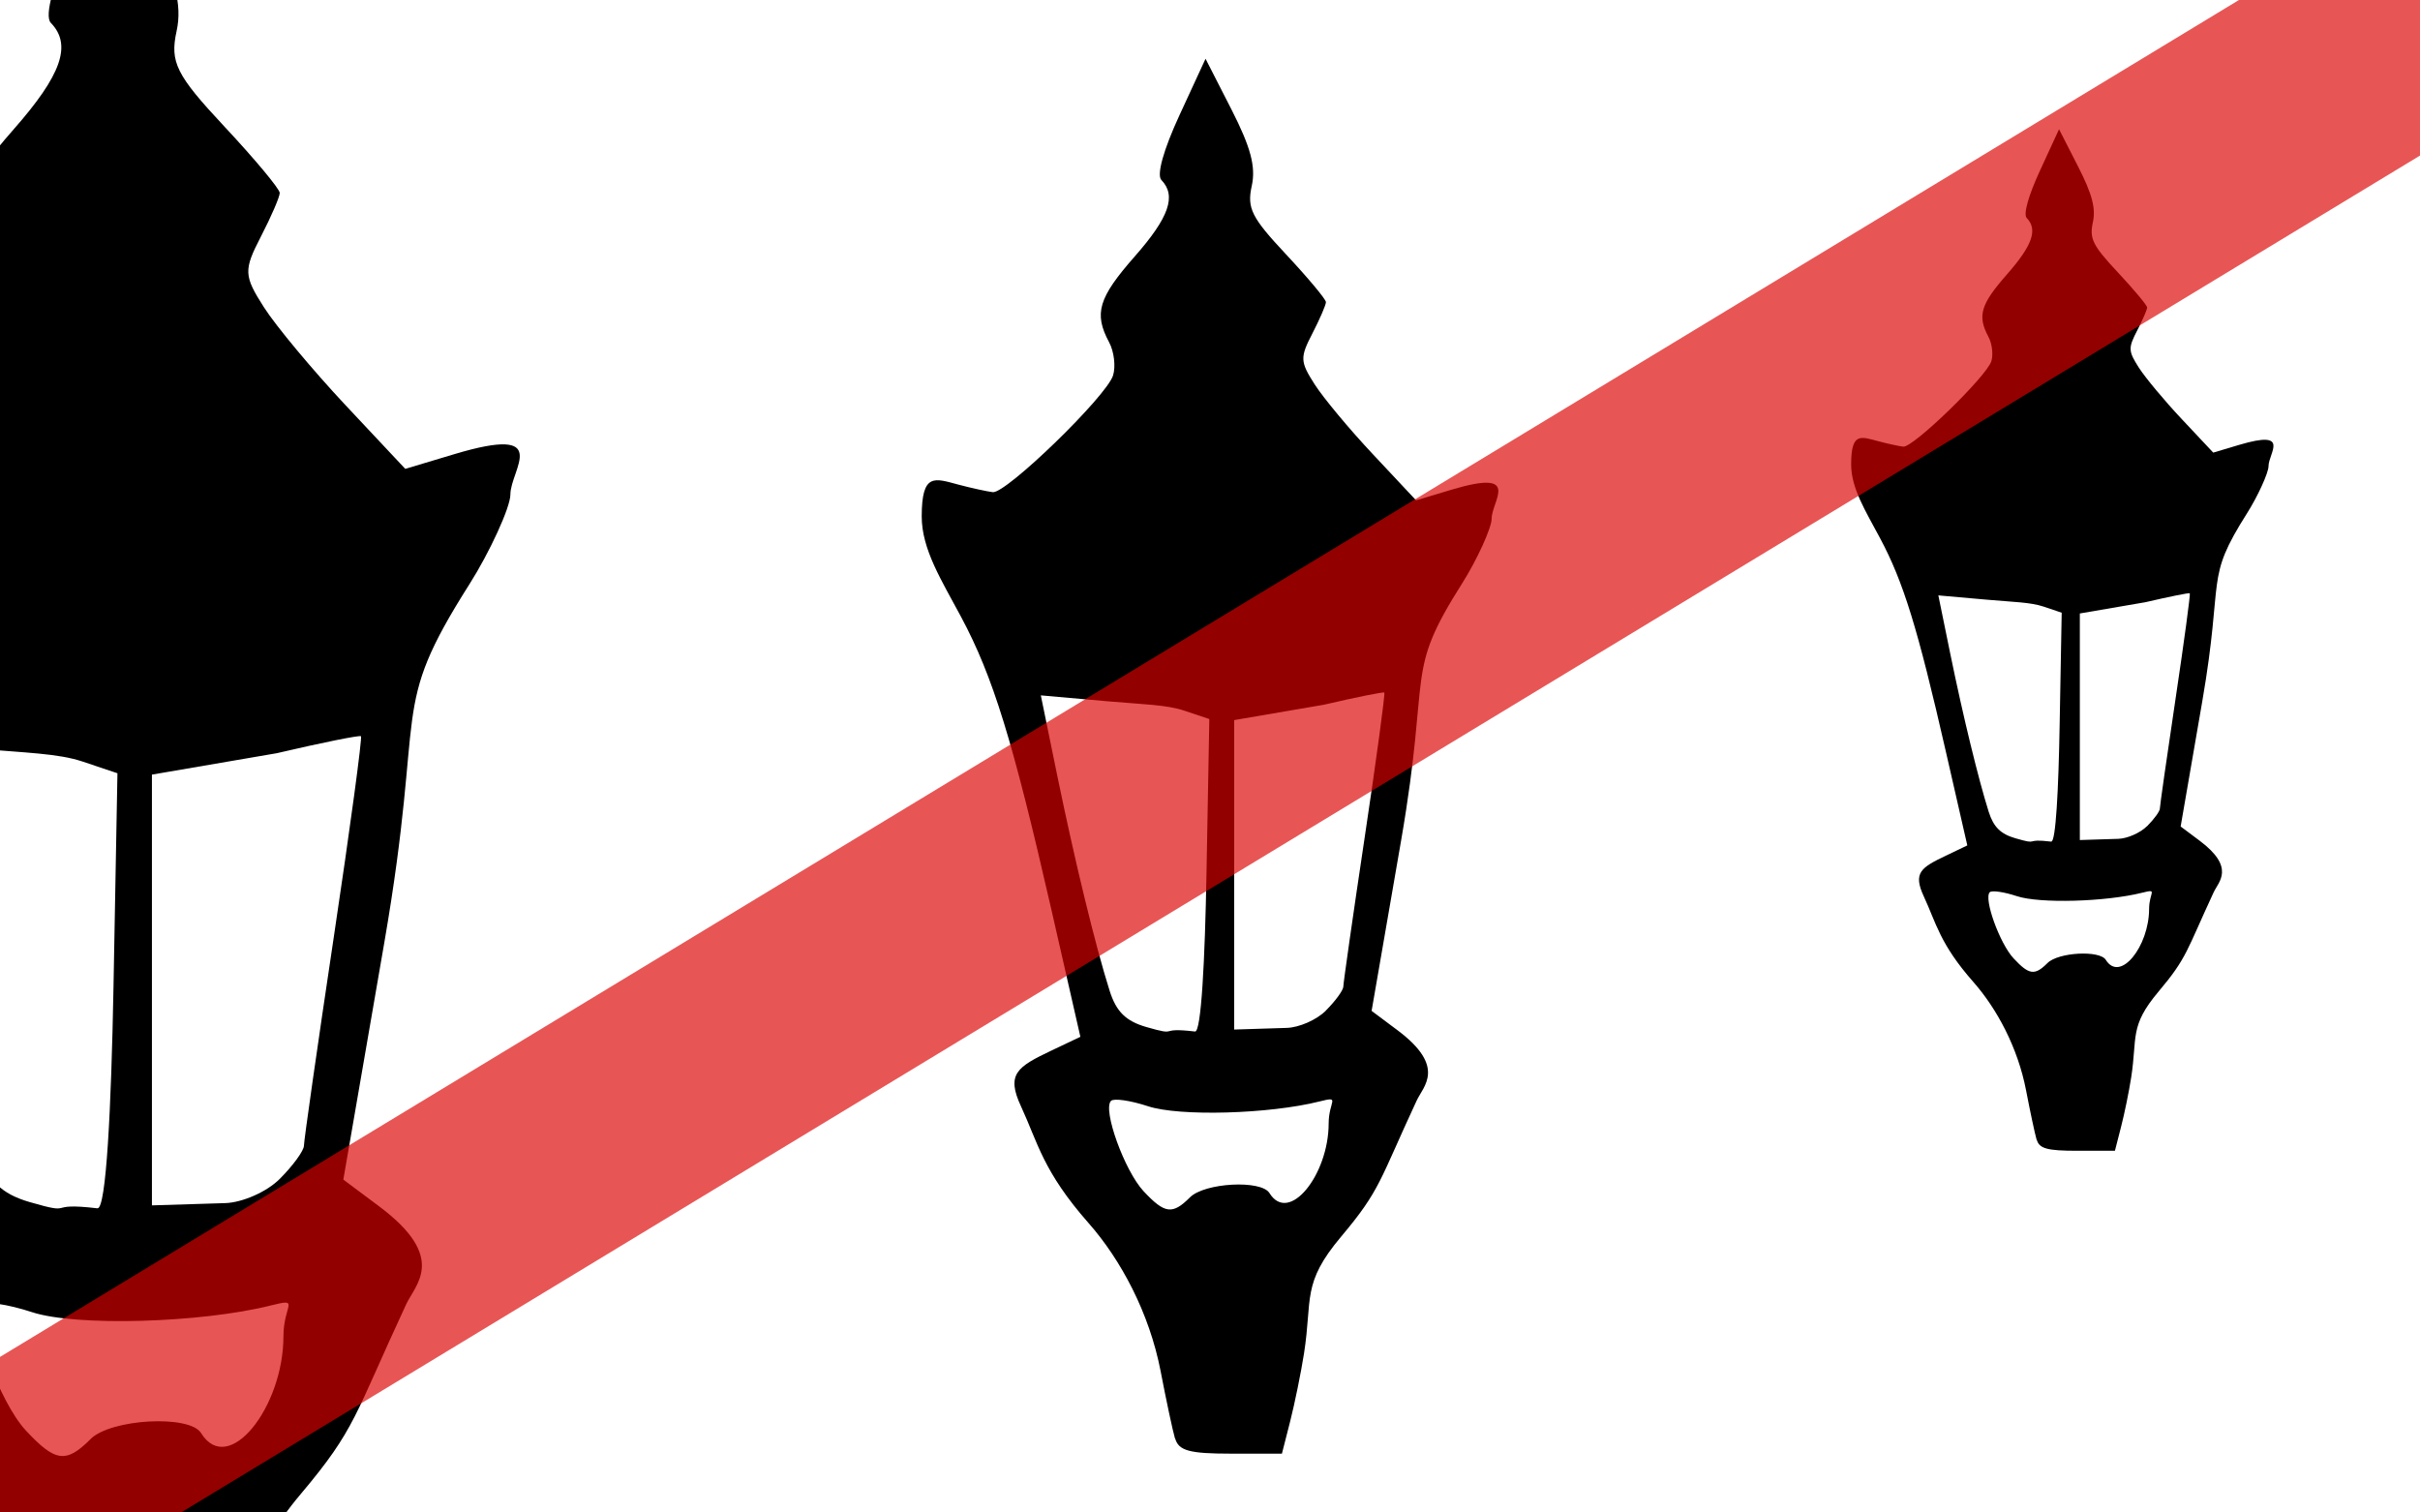
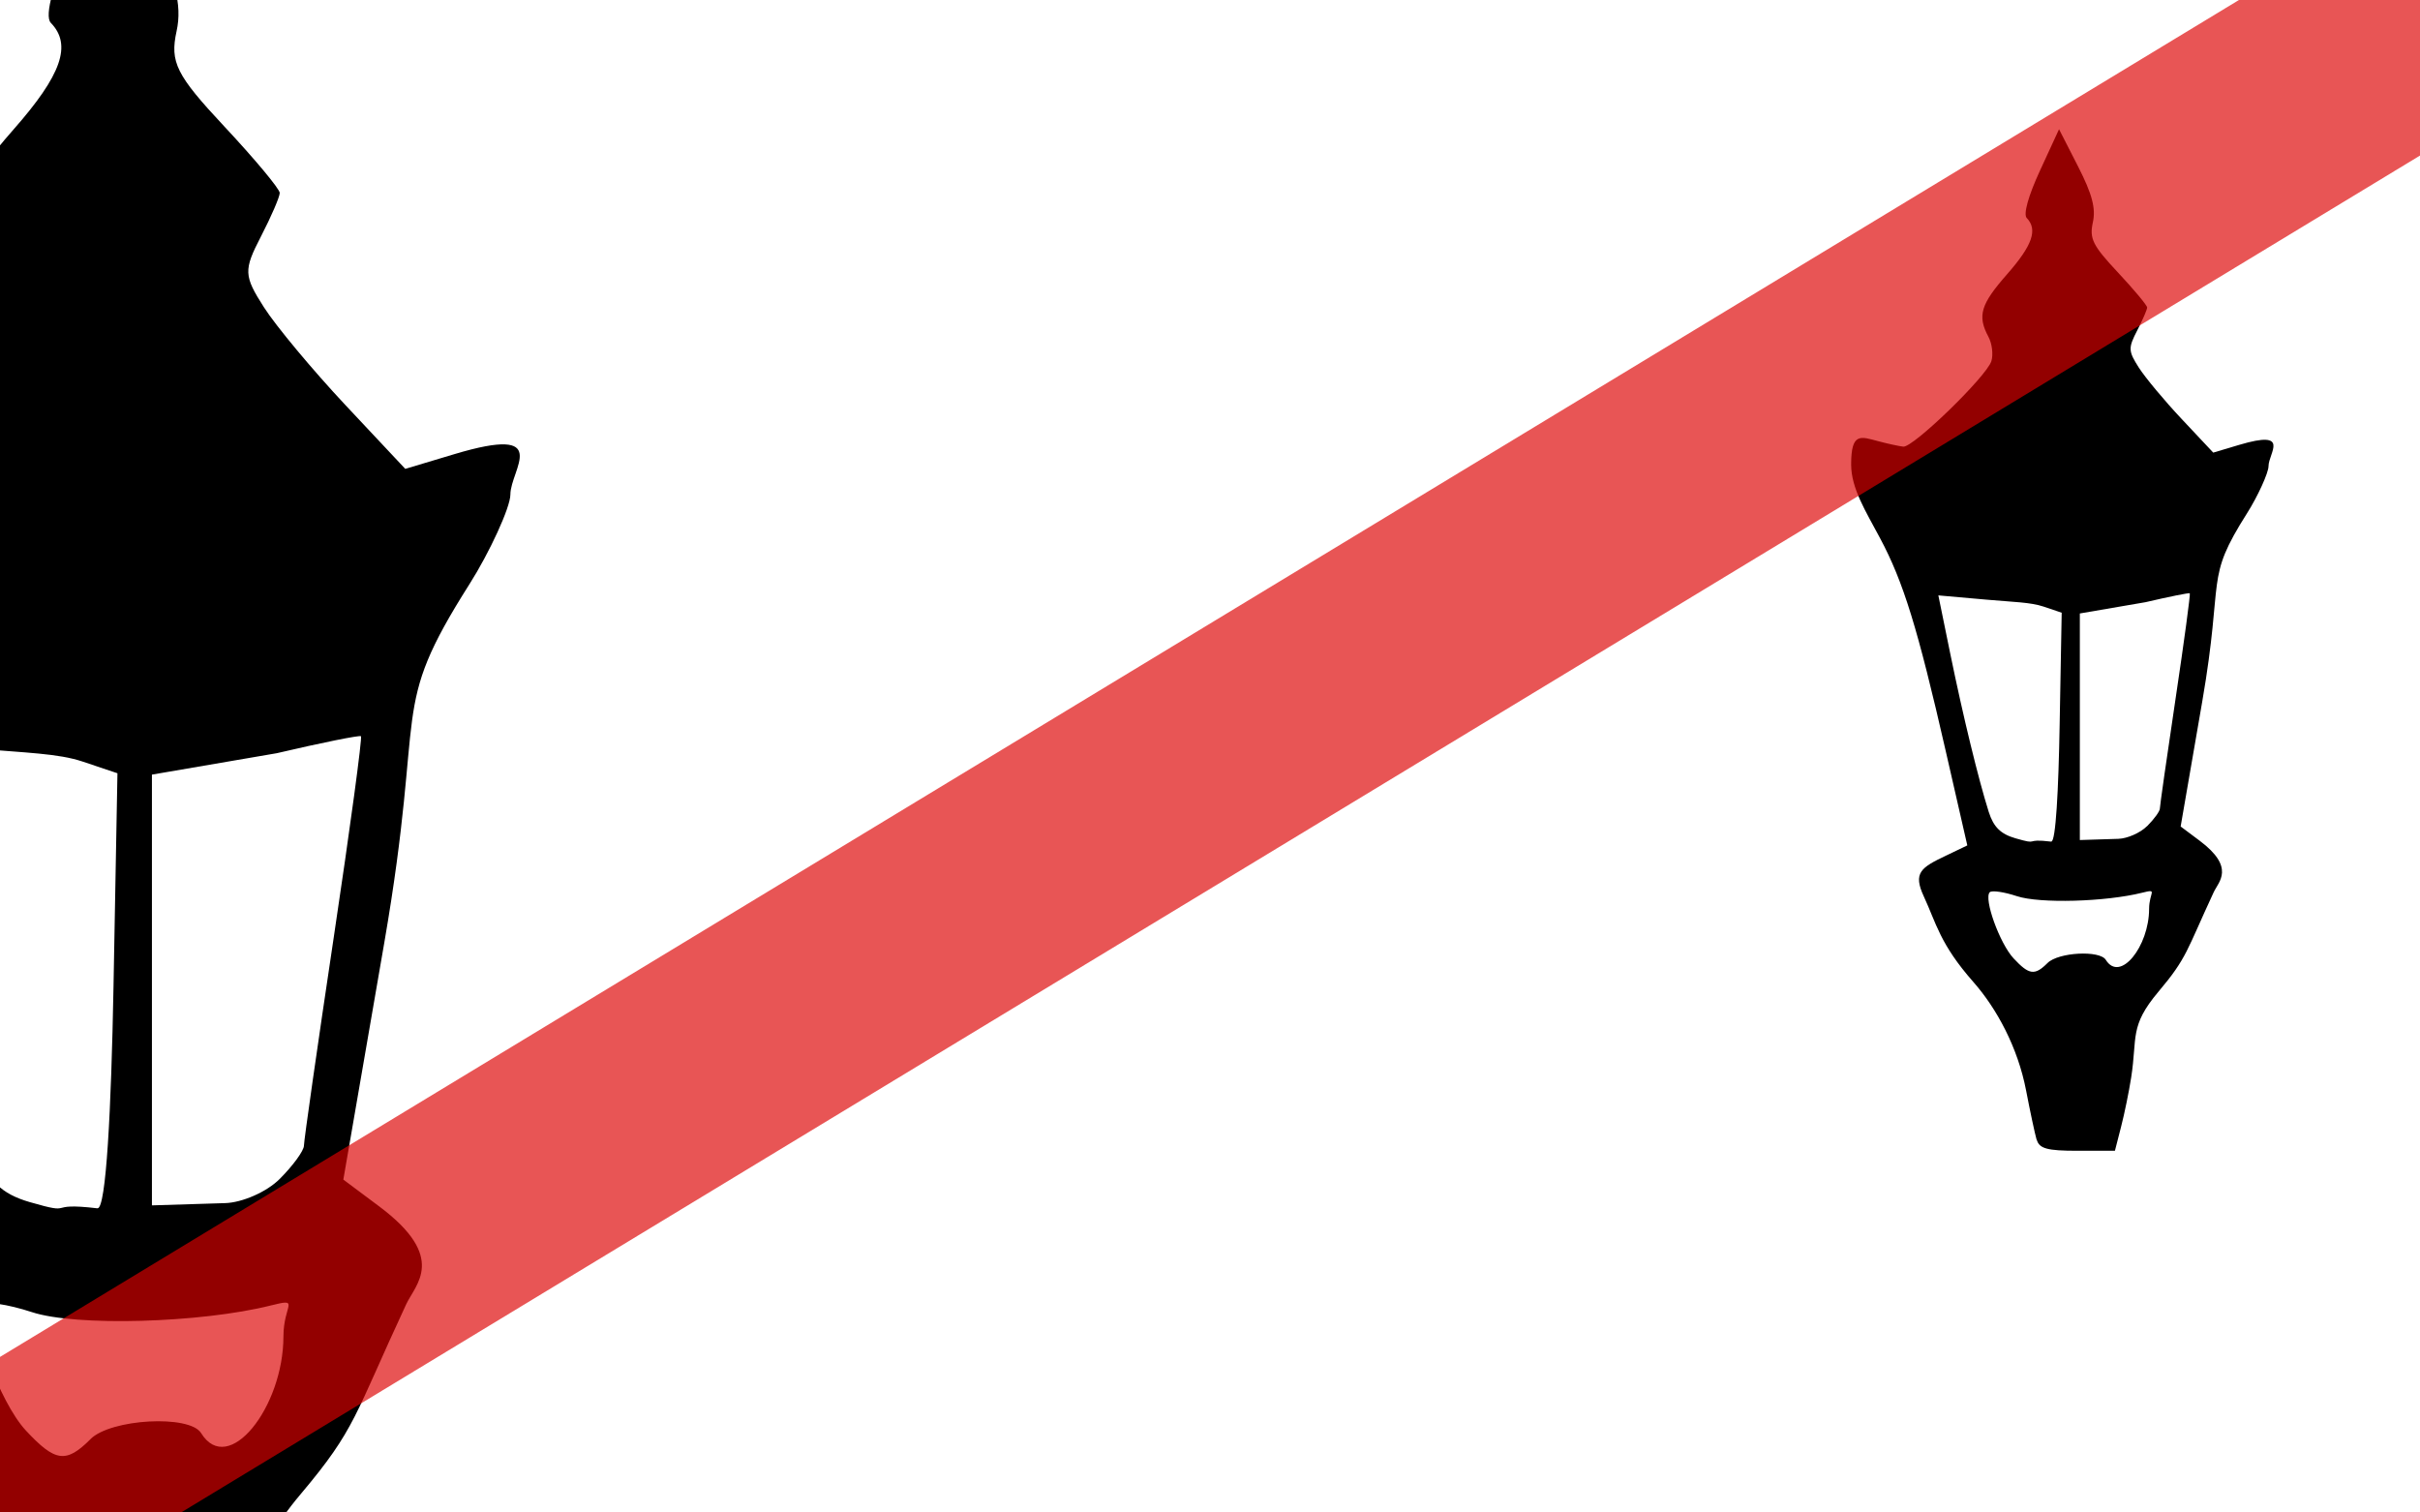
<svg xmlns="http://www.w3.org/2000/svg" width="32" height="20">
  <rect id="background" style="fill:white;fill-opacity:1;stroke:none" width="32" height="20" x="0" y="0" />
-   <path d="m 13.454,8.523 5.278,0 -1.056,7.517 -2.903,0 z" id="middle-glass" style="fill:#ffffff;fill-opacity:1;stroke:none" />
-   <path d="m 15.537,19.022 c -0.032,-0.111 -0.117,-0.511 -0.19,-0.891 -0.149,-0.771 -0.527,-1.475 -0.952,-1.957 -0.606,-0.688 -0.671,-1.063 -0.894,-1.544 -0.199,-0.428 -0.053,-0.522 0.406,-0.74 l 0.379,-0.18 -0.387,-1.697 C 13.39,9.788 13.132,8.95 12.709,8.158 12.451,7.675 12.188,7.265 12.188,6.829 c 0,-0.586 0.174,-0.503 0.488,-0.42 0.174,0.046 0.377,0.09 0.452,0.099 0.177,0.02 1.502,-1.265 1.59,-1.543 0.037,-0.118 0.014,-0.317 -0.053,-0.441 -0.203,-0.379 -0.141,-0.586 0.338,-1.131 0.457,-0.519 0.556,-0.804 0.354,-1.013 -0.065,-0.067 0.028,-0.399 0.239,-0.856 l 0.345,-0.747 0.343,0.671 c 0.255,0.5 0.324,0.757 0.268,1.011 -0.065,0.294 -0.003,0.417 0.453,0.904 0.29,0.31 0.528,0.595 0.528,0.632 0,0.037 -0.081,0.224 -0.179,0.414 -0.165,0.319 -0.163,0.372 0.029,0.672 0.114,0.179 0.463,0.598 0.775,0.93 l 0.567,0.605 0.467,-0.14 c 0.942,-0.282 0.532,0.147 0.532,0.384 0,0.121 -0.198,0.552 -0.388,0.851 -0.774,1.221 -0.411,1.1 -0.809,3.404 l -0.39,2.252 0.341,0.255 c 0.651,0.487 0.343,0.74 0.255,0.931 -0.496,1.066 -0.477,1.179 -0.998,1.798 -0.527,0.625 -0.378,0.82 -0.492,1.547 -0.04,0.254 -0.122,0.656 -0.182,0.893 l -0.11,0.431 -0.677,0 c -0.547,0 -0.688,-0.039 -0.735,-0.201 z m 0.198,-3.189 c 0.194,-0.194 0.941,-0.234 1.051,-0.057 0.259,0.419 0.782,-0.244 0.783,-0.918 3.48e-4,-0.302 0.168,-0.366 -0.122,-0.293 -0.664,0.167 -1.854,0.2 -2.267,0.063 -0.231,-0.076 -0.451,-0.108 -0.489,-0.071 -0.114,0.114 0.178,0.923 0.43,1.194 0.28,0.3 0.382,0.314 0.614,0.082 z m 0.067,-2.193 c 0.082,0.01 0.131,-0.938 0.152,-2.108 l 0.037,-2.024 -0.332,-0.111 c -0.232,-0.078 -0.533,-0.082 -1.017,-0.124 l -0.879,-0.078 0.216,1.055 c 0.234,1.14 0.506,2.259 0.694,2.852 0.087,0.275 0.214,0.4 0.483,0.478 0.457,0.132 0.129,-0.002 0.645,0.06 z m 1.731,-0.278 c 0.126,-0.126 0.23,-0.269 0.23,-0.316 0,-0.047 0.127,-0.937 0.283,-1.977 0.156,-1.04 0.272,-1.9 0.259,-1.911 -0.013,-0.011 -0.374,0.062 -0.8,0.161 l -1.185,0.203 0,2.046 0,2.046 0.697,-0.022 c 0.158,-0.005 0.391,-0.103 0.517,-0.23 z" id="middle-lamp" style="fill:#000000" />
-   <path d="m -2.036,9.292 7.033,0 -1.407,10.043 -3.868,0 z" id="front-glass" style="fill:#ffffff;fill-opacity:1;stroke:none" />
  <path d="m 0.921,23.471 c -0.044,-0.154 -0.163,-0.712 -0.265,-1.24 -0.207,-1.074 -0.734,-2.054 -1.325,-2.725 -0.843,-0.958 -0.934,-1.48 -1.245,-2.15 -0.277,-0.596 -0.074,-0.727 0.566,-1.031 L -0.821,16.074 -1.361,13.712 C -2.068,10.615 -2.428,9.448 -3.016,8.345 -3.375,7.673 -3.741,7.103 -3.741,6.496 c 0,-0.816 0.242,-0.7 0.68,-0.584 0.242,0.064 0.525,0.126 0.629,0.137 0.247,0.028 2.092,-1.762 2.214,-2.148 0.052,-0.164 0.019,-0.441 -0.074,-0.614 -0.283,-0.528 -0.196,-0.816 0.471,-1.575 0.636,-0.722 0.775,-1.119 0.493,-1.41 -0.09,-0.093 0.039,-0.555 0.333,-1.192 l 0.48,-1.04 0.477,0.934 c 0.356,0.697 0.45,1.055 0.373,1.408 -0.09,0.41 -0.005,0.58 0.63,1.259 0.404,0.432 0.734,0.828 0.734,0.88 0,0.052 -0.112,0.312 -0.249,0.577 -0.23,0.444 -0.227,0.518 0.04,0.935 0.159,0.249 0.645,0.832 1.079,1.295 l 0.79,0.842 0.65,-0.195 c 1.312,-0.393 0.74,0.205 0.74,0.534 0,0.169 -0.276,0.768 -0.541,1.185 -1.078,1.7 -0.572,1.532 -1.126,4.739 l -0.542,3.135 0.475,0.355 c 0.906,0.678 0.478,1.03 0.355,1.296 -0.69,1.484 -0.664,1.641 -1.39,2.503 -0.733,0.87 -0.527,1.142 -0.685,2.154 -0.055,0.354 -0.17,0.913 -0.254,1.243 l -0.153,0.6 -0.943,0 c -0.761,0 -0.958,-0.054 -1.023,-0.28 z M 1.196,19.03 c 0.269,-0.269 1.311,-0.326 1.463,-0.08 0.36,0.583 1.088,-0.34 1.089,-1.279 4.845e-4,-0.421 0.234,-0.509 -0.169,-0.408 -0.925,0.232 -2.581,0.278 -3.156,0.088 -0.322,-0.106 -0.628,-0.15 -0.68,-0.098 -0.159,0.159 0.247,1.285 0.599,1.663 0.389,0.418 0.532,0.437 0.855,0.114 z m 0.093,-3.053 c 0.114,0.014 0.182,-1.305 0.212,-2.935 L 1.553,10.225 1.091,10.07 C 0.768,9.962 0.348,9.956 -0.325,9.897 L -1.548,9.789 -1.247,11.258 c 0.326,1.587 0.704,3.145 0.966,3.971 0.121,0.382 0.298,0.557 0.672,0.666 0.636,0.184 0.179,-0.003 0.898,0.083 z m 2.41,-0.388 c 0.176,-0.176 0.32,-0.374 0.32,-0.44 0,-0.066 0.177,-1.305 0.394,-2.753 0.217,-1.448 0.379,-2.645 0.36,-2.661 -0.019,-0.015 -0.52,0.086 -1.114,0.225 l -1.65,0.283 0,2.848 0,2.848 0.97,-0.03 c 0.22,-0.007 0.544,-0.144 0.72,-0.32 z" id="front-lamp" style="fill:#000000" />
-   <path d="m 25.416,7.501 3.819,0 -0.764,5.347 -2.101,0 z" id="back-glass" style="fill:#ffffff;fill-opacity:1;stroke:none" />
  <path d="m 26.93,15.07 c -0.023,-0.081 -0.086,-0.375 -0.139,-0.652 -0.109,-0.565 -0.386,-1.08 -0.697,-1.433 -0.444,-0.504 -0.491,-0.778 -0.655,-1.131 -0.146,-0.314 -0.039,-0.382 0.298,-0.542 L 26.014,11.179 25.73,9.937 C 25.358,8.307 25.169,7.694 24.859,7.114 24.671,6.76 24.478,6.46 24.478,6.141 c 0,-0.429 0.127,-0.368 0.358,-0.307 0.127,0.034 0.276,0.066 0.331,0.072 0.13,0.015 1.1,-0.927 1.165,-1.13 0.027,-0.086 0.01,-0.232 -0.039,-0.323 -0.149,-0.278 -0.103,-0.429 0.248,-0.828 0.334,-0.38 0.407,-0.589 0.259,-0.742 -0.047,-0.049 0.02,-0.292 0.175,-0.627 l 0.252,-0.547 0.251,0.491 c 0.187,0.366 0.237,0.555 0.196,0.741 -0.047,0.216 -0.002,0.305 0.332,0.662 0.212,0.227 0.386,0.435 0.386,0.463 0,0.027 -0.059,0.164 -0.131,0.303 -0.121,0.234 -0.119,0.272 0.021,0.492 0.084,0.131 0.339,0.438 0.568,0.681 l 0.416,0.443 0.342,-0.102 c 0.69,-0.206 0.389,0.108 0.389,0.281 0,0.089 -0.145,0.404 -0.284,0.623 -0.567,0.894 -0.301,0.806 -0.593,2.493 l -0.285,1.649 0.25,0.187 c 0.477,0.357 0.252,0.542 0.187,0.682 -0.363,0.781 -0.349,0.863 -0.731,1.316 -0.386,0.458 -0.277,0.601 -0.36,1.133 -0.029,0.186 -0.089,0.48 -0.134,0.654 l -0.081,0.316 -0.496,0 c -0.4,0 -0.504,-0.028 -0.538,-0.147 z m 0.145,-2.336 c 0.142,-0.142 0.689,-0.172 0.77,-0.042 0.19,0.307 0.572,-0.179 0.573,-0.673 2.55e-4,-0.221 0.123,-0.268 -0.089,-0.215 -0.487,0.122 -1.358,0.146 -1.66,0.046 -0.169,-0.056 -0.33,-0.079 -0.358,-0.052 -0.083,0.083 0.13,0.676 0.315,0.875 0.205,0.22 0.28,0.23 0.45,0.06 z m 0.049,-1.606 c 0.06,0.007 0.096,-0.687 0.111,-1.544 l 0.027,-1.482 -0.243,-0.082 C 26.85,7.964 26.629,7.961 26.275,7.93 l -0.644,-0.057 0.158,0.773 c 0.171,0.835 0.371,1.654 0.508,2.089 0.064,0.201 0.157,0.293 0.354,0.35 0.335,0.097 0.094,-0.002 0.472,0.044 z m 1.268,-0.204 c 0.093,-0.093 0.168,-0.197 0.168,-0.231 0,-0.035 0.093,-0.686 0.207,-1.448 0.114,-0.762 0.199,-1.392 0.189,-1.4 -0.01,-0.008 -0.274,0.045 -0.586,0.118 l -0.868,0.149 0,1.498 0,1.498 0.51,-0.016 c 0.116,-0.004 0.286,-0.076 0.379,-0.168 z" id="back-lamp" style="fill:#000000" />
  <line id="strike-x2" x1="-0.5" y1="20" x2="32.5" y2="0" style="opacity:0.667;fill:none;stroke:#dd0000;stroke-width:3px;stroke-linecap:square;display:inline" />
</svg>